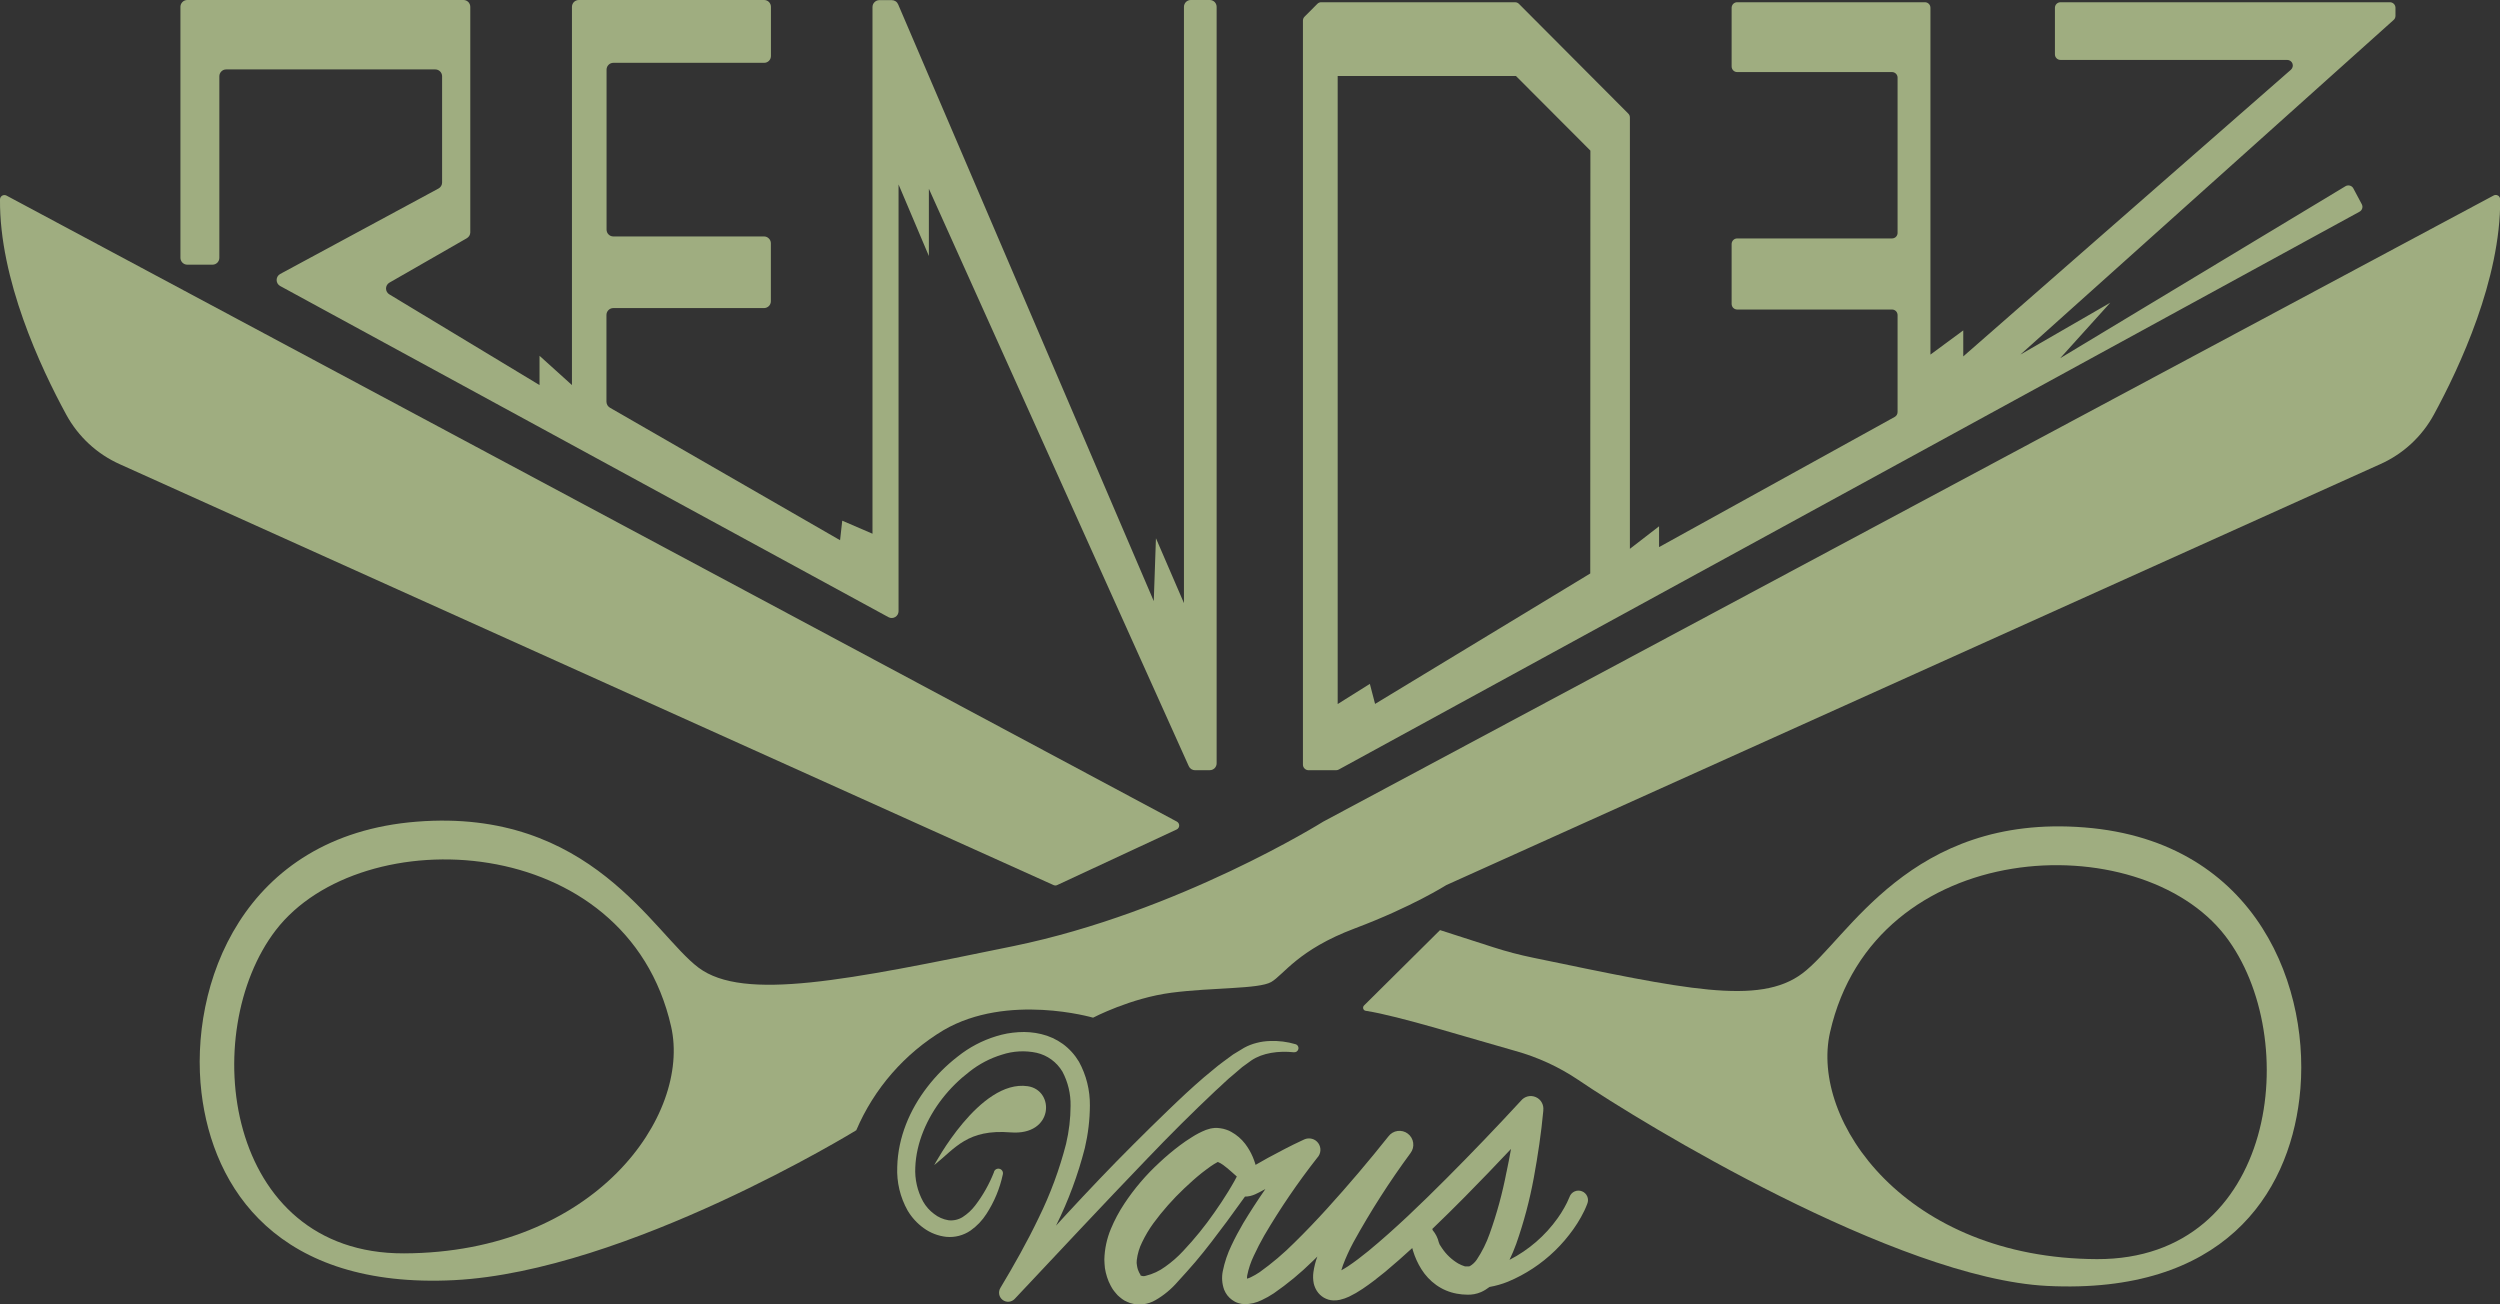
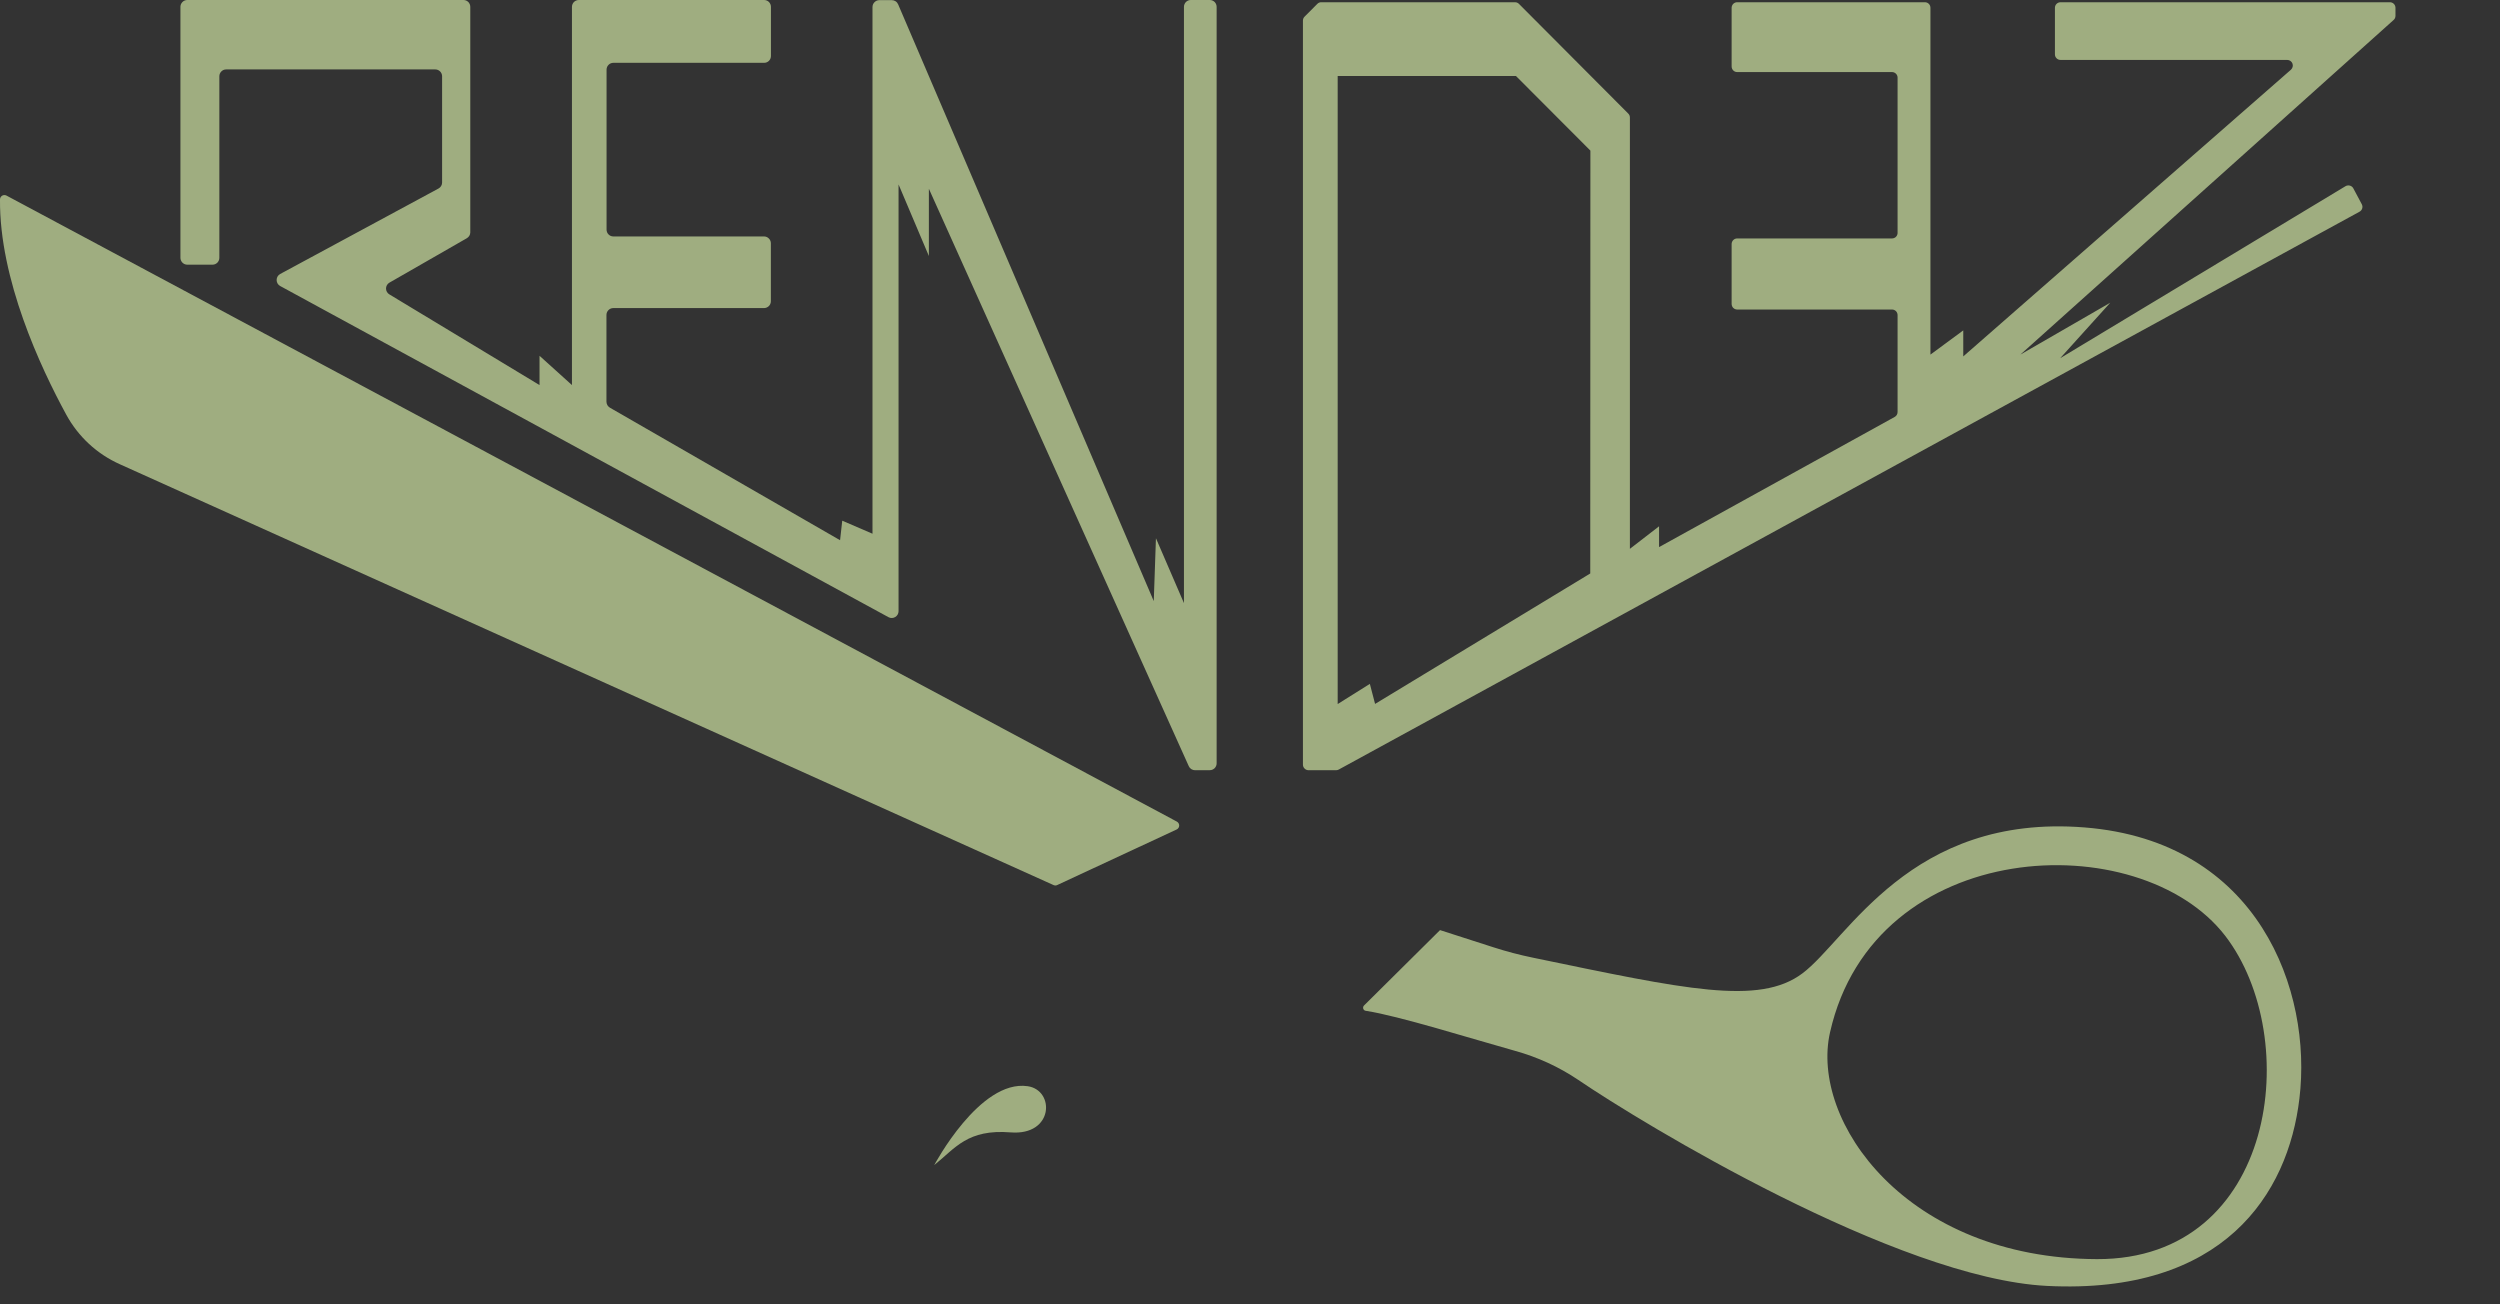
<svg xmlns="http://www.w3.org/2000/svg" width="69" height="36" viewBox="0 0 69 36" fill="none">
  <rect x="0" y="0" width="69" height="36" fill="#333333" stroke="none" />
  <g opacity="0.6" clip-path="url(#clip0_1277_3831)">
    <path d="M28.363 29.979C27.04 29.787 25.785 32.156 25.785 32.156C26.371 31.686 26.701 31.159 27.894 31.254C29.088 31.348 29.117 30.088 28.363 29.979Z" fill="#E7FFB4" />
-     <path d="M33.553 30.1C33.717 29.957 33.871 29.795 34.038 29.663L34.285 29.451L34.536 29.269C34.85 29.055 35.293 29 35.703 29.042H35.712C35.738 29.045 35.765 29.038 35.787 29.024C35.809 29.009 35.825 28.987 35.833 28.961C35.837 28.947 35.839 28.932 35.837 28.917C35.835 28.902 35.831 28.887 35.824 28.874C35.817 28.861 35.807 28.85 35.795 28.84C35.784 28.831 35.77 28.824 35.756 28.82C35.527 28.752 35.289 28.722 35.05 28.732C34.928 28.735 34.806 28.752 34.687 28.783C34.566 28.813 34.449 28.858 34.339 28.918L34.033 29.104L33.757 29.307C33.664 29.375 33.575 29.445 33.489 29.519L33.228 29.735C33.054 29.882 32.892 30.033 32.725 30.184C32.559 30.336 32.4 30.493 32.237 30.647C31.916 30.957 31.596 31.27 31.279 31.588C30.647 32.218 30.034 32.865 29.428 33.52C29.332 33.621 29.24 33.725 29.146 33.828C29.486 33.144 29.753 32.425 29.942 31.684C30.032 31.299 30.079 30.906 30.081 30.511C30.085 30.09 29.982 29.674 29.78 29.305C29.666 29.113 29.515 28.946 29.336 28.814C29.157 28.685 28.954 28.592 28.739 28.541C28.532 28.491 28.319 28.474 28.107 28.488C28.003 28.495 27.9 28.507 27.797 28.525C27.696 28.544 27.597 28.569 27.498 28.599C27.11 28.717 26.748 28.908 26.431 29.162C26.119 29.403 25.838 29.684 25.597 29.997C25.114 30.62 24.784 31.388 24.764 32.206C24.745 32.627 24.845 33.045 25.051 33.412C25.164 33.602 25.314 33.766 25.493 33.895C25.677 34.029 25.893 34.113 26.119 34.137C26.356 34.159 26.593 34.097 26.789 33.962C26.963 33.839 27.111 33.684 27.225 33.505C27.441 33.173 27.594 32.805 27.677 32.418C27.686 32.386 27.683 32.352 27.667 32.322C27.652 32.293 27.625 32.271 27.594 32.261C27.562 32.251 27.528 32.253 27.498 32.268C27.468 32.283 27.446 32.309 27.435 32.34V32.348C27.306 32.678 27.132 32.987 26.917 33.269C26.821 33.396 26.703 33.505 26.569 33.591C26.452 33.664 26.314 33.695 26.177 33.679C26.032 33.655 25.895 33.595 25.78 33.504C25.657 33.413 25.554 33.297 25.478 33.163C25.32 32.875 25.245 32.547 25.262 32.219C25.288 31.538 25.582 30.867 26.009 30.318C26.225 30.041 26.476 29.793 26.755 29.58C27.021 29.368 27.326 29.208 27.652 29.109C27.961 29.007 28.292 28.989 28.61 29.057C28.758 29.091 28.897 29.154 29.02 29.244C29.142 29.333 29.245 29.447 29.323 29.577C29.477 29.867 29.554 30.192 29.548 30.52C29.547 30.873 29.505 31.225 29.424 31.569C29.243 32.273 28.99 32.957 28.669 33.61C28.353 34.271 27.99 34.914 27.61 35.548C27.578 35.601 27.567 35.664 27.578 35.725C27.589 35.785 27.623 35.84 27.672 35.877C27.721 35.915 27.782 35.933 27.844 35.928C27.905 35.923 27.963 35.895 28.005 35.85L29.835 33.903C30.443 33.256 31.055 32.613 31.669 31.973C32.284 31.329 32.913 30.703 33.553 30.1Z" fill="#E7FFB4" />
-     <path d="M43.663 32.88C43.63 32.867 43.596 32.86 43.561 32.861C43.526 32.861 43.492 32.869 43.46 32.883C43.428 32.897 43.399 32.917 43.375 32.943C43.351 32.968 43.333 32.998 43.321 33.031L43.315 33.045C43.275 33.144 43.228 33.24 43.175 33.332C43.12 33.431 43.059 33.526 42.994 33.618C42.649 34.105 42.192 34.5 41.662 34.772C41.731 34.629 41.792 34.483 41.846 34.335C42.056 33.739 42.219 33.127 42.333 32.506C42.445 31.894 42.537 31.282 42.595 30.659V30.643C42.604 30.567 42.588 30.491 42.55 30.425C42.513 30.36 42.455 30.308 42.385 30.279C42.315 30.249 42.238 30.243 42.164 30.261C42.091 30.28 42.026 30.322 41.978 30.381C41.309 31.106 40.622 31.824 39.924 32.523C39.226 33.222 38.513 33.913 37.766 34.529C37.579 34.681 37.389 34.827 37.2 34.953C37.139 34.993 37.079 35.028 37.02 35.061C37.032 35.016 37.048 34.968 37.065 34.921C37.147 34.704 37.243 34.493 37.353 34.289C37.824 33.434 38.352 32.61 38.931 31.824C38.992 31.743 39.018 31.641 39.004 31.541C38.99 31.44 38.936 31.349 38.855 31.288C38.775 31.227 38.673 31.201 38.572 31.215C38.472 31.229 38.382 31.282 38.321 31.364C37.78 32.044 37.211 32.715 36.626 33.359C36.332 33.682 36.033 33.997 35.725 34.298C35.429 34.595 35.108 34.867 34.767 35.111C34.69 35.163 34.611 35.209 34.528 35.249C34.493 35.267 34.456 35.281 34.417 35.291C34.416 35.26 34.418 35.228 34.424 35.197C34.462 35.011 34.522 34.83 34.605 34.659C34.692 34.471 34.788 34.284 34.894 34.099C35.333 33.352 35.821 32.636 36.356 31.954C36.407 31.901 36.437 31.832 36.443 31.759C36.449 31.686 36.428 31.613 36.386 31.553C36.344 31.493 36.282 31.45 36.211 31.431C36.14 31.412 36.065 31.418 35.998 31.448L35.949 31.471C35.622 31.621 35.307 31.79 34.99 31.96C34.877 32.023 34.766 32.087 34.653 32.151L34.645 32.12C34.626 32.057 34.603 31.994 34.577 31.933C34.522 31.803 34.451 31.682 34.367 31.57C34.263 31.435 34.133 31.323 33.985 31.241L33.919 31.207C33.895 31.197 33.868 31.187 33.842 31.178C33.788 31.159 33.732 31.146 33.675 31.139L33.588 31.13C33.545 31.129 33.503 31.132 33.461 31.139C33.427 31.143 33.394 31.151 33.361 31.162L33.283 31.186C33.145 31.241 33.012 31.31 32.888 31.391C32.773 31.461 32.671 31.534 32.569 31.609C32.37 31.758 32.18 31.918 31.999 32.088C31.631 32.426 31.306 32.807 31.03 33.224C30.885 33.443 30.761 33.675 30.66 33.918C30.548 34.186 30.487 34.474 30.48 34.764C30.48 34.842 30.489 34.923 30.496 35.002C30.509 35.084 30.528 35.164 30.553 35.243C30.578 35.323 30.61 35.4 30.649 35.473C30.67 35.51 30.687 35.546 30.712 35.583C30.738 35.621 30.768 35.658 30.799 35.694C30.814 35.713 30.829 35.731 30.846 35.748L30.906 35.801C30.946 35.836 30.989 35.868 31.035 35.895C31.085 35.921 31.137 35.944 31.191 35.964C31.306 36 31.427 36.011 31.547 35.998C31.667 35.984 31.783 35.947 31.887 35.886C32.122 35.752 32.331 35.577 32.508 35.372C32.678 35.192 32.833 35.009 32.99 34.831C33.299 34.468 33.579 34.092 33.861 33.715L34.274 33.146L34.361 33.026C34.565 33.026 34.716 32.928 34.875 32.844L34.924 32.818C34.713 33.123 34.51 33.434 34.314 33.759C34.2 33.955 34.09 34.157 33.99 34.37C33.88 34.597 33.799 34.836 33.749 35.084C33.715 35.254 33.727 35.431 33.786 35.595C33.83 35.707 33.905 35.805 34.003 35.876C34.054 35.914 34.111 35.944 34.172 35.963C34.2 35.972 34.229 35.98 34.259 35.986C34.287 35.986 34.314 35.993 34.346 35.995C34.511 35.995 34.673 35.957 34.821 35.884C34.937 35.83 35.049 35.767 35.156 35.696C35.536 35.433 35.894 35.138 36.224 34.813L36.359 34.681C36.307 34.82 36.271 34.965 36.25 35.112C36.236 35.215 36.239 35.32 36.259 35.422C36.276 35.495 36.305 35.566 36.346 35.63C36.394 35.706 36.46 35.769 36.538 35.815C36.578 35.838 36.62 35.856 36.665 35.87C36.707 35.882 36.751 35.889 36.795 35.891C36.858 35.894 36.922 35.888 36.984 35.874C37.07 35.854 37.155 35.825 37.235 35.787C37.364 35.725 37.488 35.653 37.606 35.573C37.831 35.422 38.033 35.264 38.232 35.101C38.488 34.888 38.735 34.668 38.978 34.446C38.985 34.472 38.992 34.498 39 34.524C39.054 34.702 39.132 34.872 39.23 35.029C39.337 35.2 39.476 35.349 39.64 35.466C39.809 35.587 40.003 35.668 40.207 35.705C40.304 35.723 40.403 35.733 40.501 35.733C40.564 35.735 40.626 35.73 40.687 35.719C40.753 35.707 40.818 35.687 40.88 35.66C40.962 35.623 41.04 35.575 41.111 35.52C41.286 35.489 41.456 35.441 41.621 35.374C42.103 35.173 42.543 34.882 42.918 34.518C43.105 34.337 43.274 34.138 43.425 33.926C43.501 33.819 43.571 33.709 43.635 33.594C43.702 33.476 43.761 33.352 43.809 33.224C43.822 33.192 43.829 33.157 43.829 33.122C43.829 33.088 43.822 33.053 43.808 33.021C43.794 32.989 43.775 32.96 43.75 32.936C43.725 32.911 43.695 32.892 43.663 32.88ZM33.573 32.069H33.578H33.59H33.597H33.571C33.568 32.069 33.57 32.069 33.573 32.069ZM34.072 32.593C34.017 32.694 33.956 32.791 33.898 32.889C33.777 33.084 33.652 33.277 33.519 33.463C33.259 33.838 32.971 34.193 32.658 34.525C32.508 34.688 32.34 34.834 32.159 34.962C32 35.079 31.818 35.164 31.626 35.211C31.602 35.219 31.577 35.223 31.552 35.222C31.527 35.22 31.503 35.214 31.481 35.202C31.481 35.197 31.476 35.202 31.475 35.194C31.474 35.187 31.475 35.186 31.475 35.186C31.475 35.186 31.475 35.174 31.47 35.172L31.465 35.166C31.462 35.162 31.46 35.157 31.458 35.152C31.453 35.141 31.447 35.132 31.441 35.123C31.434 35.112 31.429 35.093 31.422 35.079C31.408 35.05 31.398 35.018 31.391 34.986C31.38 34.956 31.383 34.919 31.375 34.887C31.367 34.855 31.375 34.816 31.375 34.778C31.396 34.604 31.446 34.436 31.525 34.28C31.612 34.099 31.715 33.926 31.833 33.763C32.087 33.418 32.372 33.096 32.683 32.802C32.84 32.653 33.001 32.508 33.166 32.376C33.253 32.312 33.333 32.246 33.414 32.191C33.477 32.146 33.544 32.106 33.612 32.07C33.664 32.091 33.713 32.119 33.758 32.152C33.826 32.203 33.903 32.264 33.98 32.333L34.098 32.438L34.136 32.472L34.072 32.593ZM34.225 32.31L34.215 32.329C34.237 32.292 34.224 32.317 34.225 32.314V32.31ZM41.579 32.349C41.468 32.929 41.313 33.498 41.114 34.053C41.025 34.306 40.905 34.547 40.757 34.769C40.708 34.84 40.645 34.9 40.57 34.944C40.562 34.947 40.554 34.95 40.546 34.952C40.538 34.952 40.541 34.952 40.504 34.952C40.48 34.954 40.456 34.954 40.432 34.952C40.367 34.932 40.304 34.905 40.245 34.872C40.069 34.767 39.917 34.624 39.802 34.453C39.778 34.42 39.756 34.384 39.734 34.349C39.726 34.328 39.717 34.309 39.71 34.287C39.682 34.165 39.624 34.051 39.543 33.955C39.539 33.942 39.534 33.931 39.531 33.919C39.837 33.624 40.141 33.327 40.436 33.027C40.865 32.593 41.287 32.154 41.704 31.711C41.665 31.931 41.624 32.144 41.579 32.354V32.349Z" fill="#E7FFB4" />
-     <path d="M68.822 5.397L36.52 22.678C36.52 22.678 32.528 25.178 27.959 26.115C23.389 27.053 20.528 27.643 19.279 26.707C18.031 25.771 16.31 22.297 11.5 22.678C6.689 23.059 5.209 27.199 5.561 30.159C5.876 32.805 7.666 35.577 12.535 35.332C17.29 35.091 23.633 31.195 23.633 31.195C24.125 30.043 24.968 29.076 26.041 28.433C27.811 27.399 30.169 28.088 30.169 28.088C30.169 28.088 31.202 27.546 32.331 27.399C33.46 27.252 34.739 27.301 35.084 27.104C35.429 26.906 35.82 26.216 37.392 25.624C38.965 25.033 39.919 24.428 39.919 24.428L65.705 12.806C66.331 12.525 66.847 12.046 67.175 11.443C67.885 10.139 69.02 7.707 69.005 5.501C69.005 5.48 68.999 5.459 68.988 5.441C68.977 5.422 68.962 5.407 68.943 5.397C68.925 5.386 68.904 5.381 68.882 5.381C68.861 5.381 68.84 5.387 68.822 5.397ZM11.151 34.593C6.186 34.609 5.451 28.486 7.613 25.671C9.974 22.604 17.295 22.911 18.523 28.333C19.079 30.783 16.424 34.574 11.151 34.593Z" fill="#E7FFB4" />
    <path d="M29.184 24.425L32.475 22.894C32.496 22.884 32.513 22.869 32.526 22.85C32.538 22.831 32.545 22.809 32.546 22.787C32.546 22.764 32.541 22.742 32.529 22.722C32.518 22.703 32.501 22.687 32.481 22.676L0.179 5.398C0.16 5.388 0.14 5.383 0.119 5.384C0.098 5.384 0.077 5.39 0.059 5.401C0.041 5.412 0.026 5.427 0.016 5.445C0.006 5.463 0 5.484 0 5.505C-0.018 7.708 1.116 10.136 1.83 11.447C2.159 12.05 2.675 12.529 3.301 12.81L29.087 24.432C29.103 24.437 29.12 24.44 29.136 24.439C29.153 24.438 29.169 24.433 29.184 24.425Z" fill="#E7FFB4" />
    <path d="M57.531 22.837C52.715 22.456 50.997 25.928 49.747 26.865C48.551 27.763 46.506 27.302 42.314 26.433C41.942 26.357 41.574 26.26 41.212 26.143L39.745 25.671L37.654 27.745C37.64 27.756 37.63 27.771 37.625 27.788C37.62 27.805 37.62 27.823 37.625 27.84C37.631 27.857 37.641 27.872 37.656 27.883C37.67 27.893 37.687 27.899 37.704 27.9C38.597 28.035 40.631 28.673 41.814 29.003C42.437 29.175 43.027 29.446 43.563 29.807C45.305 30.993 52.355 35.281 56.495 35.491C61.362 35.737 63.153 32.963 63.464 30.318C63.822 27.358 62.348 23.218 57.531 22.837ZM57.88 34.752C52.607 34.733 49.952 30.943 50.509 28.492C51.733 23.069 59.053 22.763 61.417 25.83C63.576 28.64 62.839 34.768 57.875 34.752H57.88Z" fill="#E7FFB4" />
    <path d="M65.962 0.062H56.87C56.829 0.062 56.79 0.078 56.761 0.107C56.732 0.135 56.716 0.175 56.716 0.215V1.501C56.716 1.541 56.732 1.581 56.761 1.609C56.79 1.638 56.829 1.654 56.87 1.654H63.13C63.161 1.655 63.191 1.664 63.216 1.682C63.242 1.7 63.261 1.725 63.272 1.754C63.283 1.783 63.285 1.815 63.277 1.845C63.27 1.875 63.254 1.902 63.231 1.923L54.186 9.837V9.119L53.28 9.787V0.215C53.28 0.195 53.276 0.175 53.269 0.156C53.261 0.138 53.25 0.121 53.236 0.107C53.221 0.092 53.204 0.081 53.186 0.073C53.167 0.066 53.147 0.062 53.127 0.062H47.947C47.927 0.061 47.907 0.065 47.888 0.073C47.87 0.081 47.852 0.092 47.838 0.106C47.824 0.121 47.812 0.138 47.805 0.156C47.797 0.175 47.793 0.195 47.793 0.215V1.835C47.793 1.856 47.797 1.876 47.805 1.894C47.812 1.913 47.824 1.93 47.838 1.944C47.852 1.959 47.87 1.97 47.888 1.978C47.907 1.985 47.927 1.989 47.947 1.989H52.22C52.24 1.989 52.261 1.993 52.279 2.001C52.298 2.009 52.315 2.021 52.329 2.035C52.343 2.05 52.355 2.067 52.362 2.085C52.37 2.104 52.374 2.124 52.373 2.145V6.426C52.374 6.447 52.37 6.467 52.362 6.485C52.355 6.504 52.343 6.521 52.329 6.536C52.315 6.55 52.298 6.561 52.279 6.569C52.26 6.577 52.24 6.581 52.22 6.581H47.947C47.927 6.581 47.907 6.585 47.888 6.592C47.87 6.6 47.852 6.611 47.838 6.626C47.824 6.64 47.812 6.657 47.805 6.676C47.797 6.694 47.793 6.715 47.793 6.735V8.389C47.793 8.409 47.797 8.429 47.805 8.448C47.812 8.467 47.824 8.484 47.838 8.498C47.852 8.512 47.87 8.524 47.888 8.531C47.907 8.539 47.927 8.543 47.947 8.543H52.22C52.261 8.543 52.3 8.559 52.329 8.588C52.357 8.617 52.373 8.656 52.373 8.697V11.372C52.373 11.399 52.366 11.426 52.352 11.45C52.338 11.474 52.318 11.493 52.294 11.507L45.79 15.1V14.526L44.985 15.148V3.243C44.985 3.223 44.981 3.203 44.974 3.184C44.966 3.166 44.954 3.149 44.94 3.135L41.922 0.106C41.894 0.078 41.855 0.062 41.815 0.062H36.467C36.447 0.061 36.427 0.065 36.408 0.073C36.39 0.08 36.373 0.092 36.359 0.106L36.005 0.461C35.991 0.475 35.98 0.492 35.972 0.511C35.965 0.529 35.961 0.549 35.961 0.569V21.104C35.961 21.145 35.977 21.184 36.006 21.212C36.035 21.241 36.074 21.258 36.114 21.258H36.876C36.901 21.258 36.927 21.251 36.95 21.239L65.123 5.843C65.141 5.833 65.156 5.82 65.169 5.805C65.182 5.789 65.191 5.771 65.197 5.752C65.203 5.733 65.205 5.713 65.203 5.693C65.2 5.673 65.194 5.653 65.185 5.636L64.952 5.199C64.942 5.18 64.929 5.164 64.912 5.151C64.896 5.138 64.877 5.128 64.857 5.123C64.837 5.117 64.816 5.116 64.795 5.119C64.774 5.121 64.754 5.128 64.736 5.139L56.86 9.887L58.243 8.355L55.762 9.787L66.064 0.551C66.08 0.537 66.093 0.519 66.102 0.5C66.11 0.48 66.115 0.459 66.115 0.437V0.215C66.115 0.195 66.111 0.175 66.103 0.156C66.096 0.138 66.085 0.121 66.07 0.107C66.056 0.092 66.039 0.081 66.02 0.073C66.002 0.066 65.982 0.062 65.962 0.062ZM43.891 15.828L37.952 19.428L37.808 18.875L36.92 19.432V2.098H41.841L43.895 4.157L43.891 15.828Z" fill="#E7FFB4" />
    <path d="M5.169 7.305H5.866C5.915 7.305 5.963 7.285 5.999 7.25C6.034 7.214 6.054 7.166 6.054 7.116V2.105C6.054 2.055 6.074 2.007 6.109 1.972C6.144 1.936 6.192 1.916 6.242 1.916H12.014C12.064 1.916 12.112 1.936 12.147 1.972C12.182 2.007 12.202 2.055 12.202 2.105V5.037C12.202 5.071 12.193 5.104 12.176 5.133C12.158 5.163 12.133 5.187 12.103 5.203L7.733 7.562C7.703 7.578 7.679 7.602 7.661 7.631C7.644 7.661 7.635 7.694 7.635 7.728C7.635 7.762 7.644 7.795 7.661 7.825C7.679 7.854 7.703 7.878 7.733 7.894L24.522 17.034C24.551 17.05 24.583 17.058 24.616 17.057C24.648 17.056 24.68 17.047 24.708 17.03C24.736 17.014 24.759 16.99 24.776 16.961C24.792 16.933 24.8 16.901 24.8 16.868V5.09L25.637 7.066V5.21L32.81 21.146C32.825 21.18 32.849 21.208 32.88 21.228C32.911 21.247 32.947 21.258 32.984 21.257H33.391C33.441 21.257 33.488 21.237 33.524 21.202C33.559 21.166 33.579 21.119 33.579 21.068V0.189C33.579 0.164 33.574 0.139 33.564 0.116C33.555 0.093 33.541 0.072 33.523 0.054C33.505 0.037 33.484 0.023 33.461 0.014C33.438 0.004 33.413 -0 33.388 1.82066e-05H32.865C32.815 1.82066e-05 32.768 0.02 32.732 0.055C32.697 0.091 32.677 0.139 32.677 0.189V16.646L31.904 14.855L31.844 16.591L24.788 0.119C24.773 0.085 24.749 0.055 24.718 0.035C24.687 0.015 24.651 0.004 24.614 0.004H24.27C24.22 0.004 24.172 0.024 24.137 0.06C24.101 0.095 24.081 0.143 24.081 0.193V14.731L23.246 14.371L23.186 14.91L16.833 11.252C16.805 11.235 16.781 11.211 16.764 11.183C16.747 11.154 16.739 11.121 16.738 11.088V8.692C16.738 8.642 16.758 8.594 16.794 8.558C16.829 8.523 16.877 8.503 16.927 8.503H21.087C21.137 8.503 21.185 8.483 21.22 8.448C21.256 8.412 21.276 8.364 21.276 8.314V6.715C21.276 6.665 21.256 6.617 21.22 6.582C21.185 6.546 21.137 6.526 21.087 6.526H16.929C16.879 6.526 16.831 6.507 16.796 6.471C16.761 6.436 16.741 6.388 16.741 6.338V1.922C16.741 1.872 16.761 1.824 16.796 1.789C16.831 1.754 16.879 1.734 16.929 1.734H21.09C21.115 1.734 21.139 1.729 21.162 1.72C21.185 1.71 21.206 1.696 21.223 1.679C21.241 1.661 21.255 1.64 21.264 1.617C21.273 1.594 21.278 1.57 21.278 1.545V0.189C21.278 0.139 21.258 0.091 21.223 0.055C21.188 0.02 21.14 1.82066e-05 21.09 1.82066e-05H15.975C15.925 1.82066e-05 15.877 0.02 15.841 0.055C15.806 0.091 15.786 0.139 15.786 0.189V10.628L14.891 9.82V10.628L10.748 8.126C10.719 8.11 10.696 8.086 10.679 8.057C10.663 8.029 10.654 7.996 10.654 7.963C10.654 7.931 10.663 7.898 10.679 7.87C10.696 7.841 10.719 7.817 10.748 7.801L12.881 6.577C12.91 6.561 12.934 6.538 12.952 6.51C12.969 6.482 12.979 6.45 12.98 6.417V0.189C12.98 0.139 12.96 0.091 12.925 0.055C12.89 0.02 12.842 1.82066e-05 12.792 1.82066e-05H5.169C5.119 1.82066e-05 5.071 0.02 5.036 0.055C5 0.091 4.98 0.139 4.98 0.189V7.116C4.98 7.166 5 7.214 5.036 7.25C5.071 7.285 5.119 7.305 5.169 7.305Z" fill="#E7FFB4" />
  </g>
  <defs>
    <clipPath id="clip0_1277_3831">
      <rect width="69" height="36" fill="white" />
    </clipPath>
  </defs>
</svg>